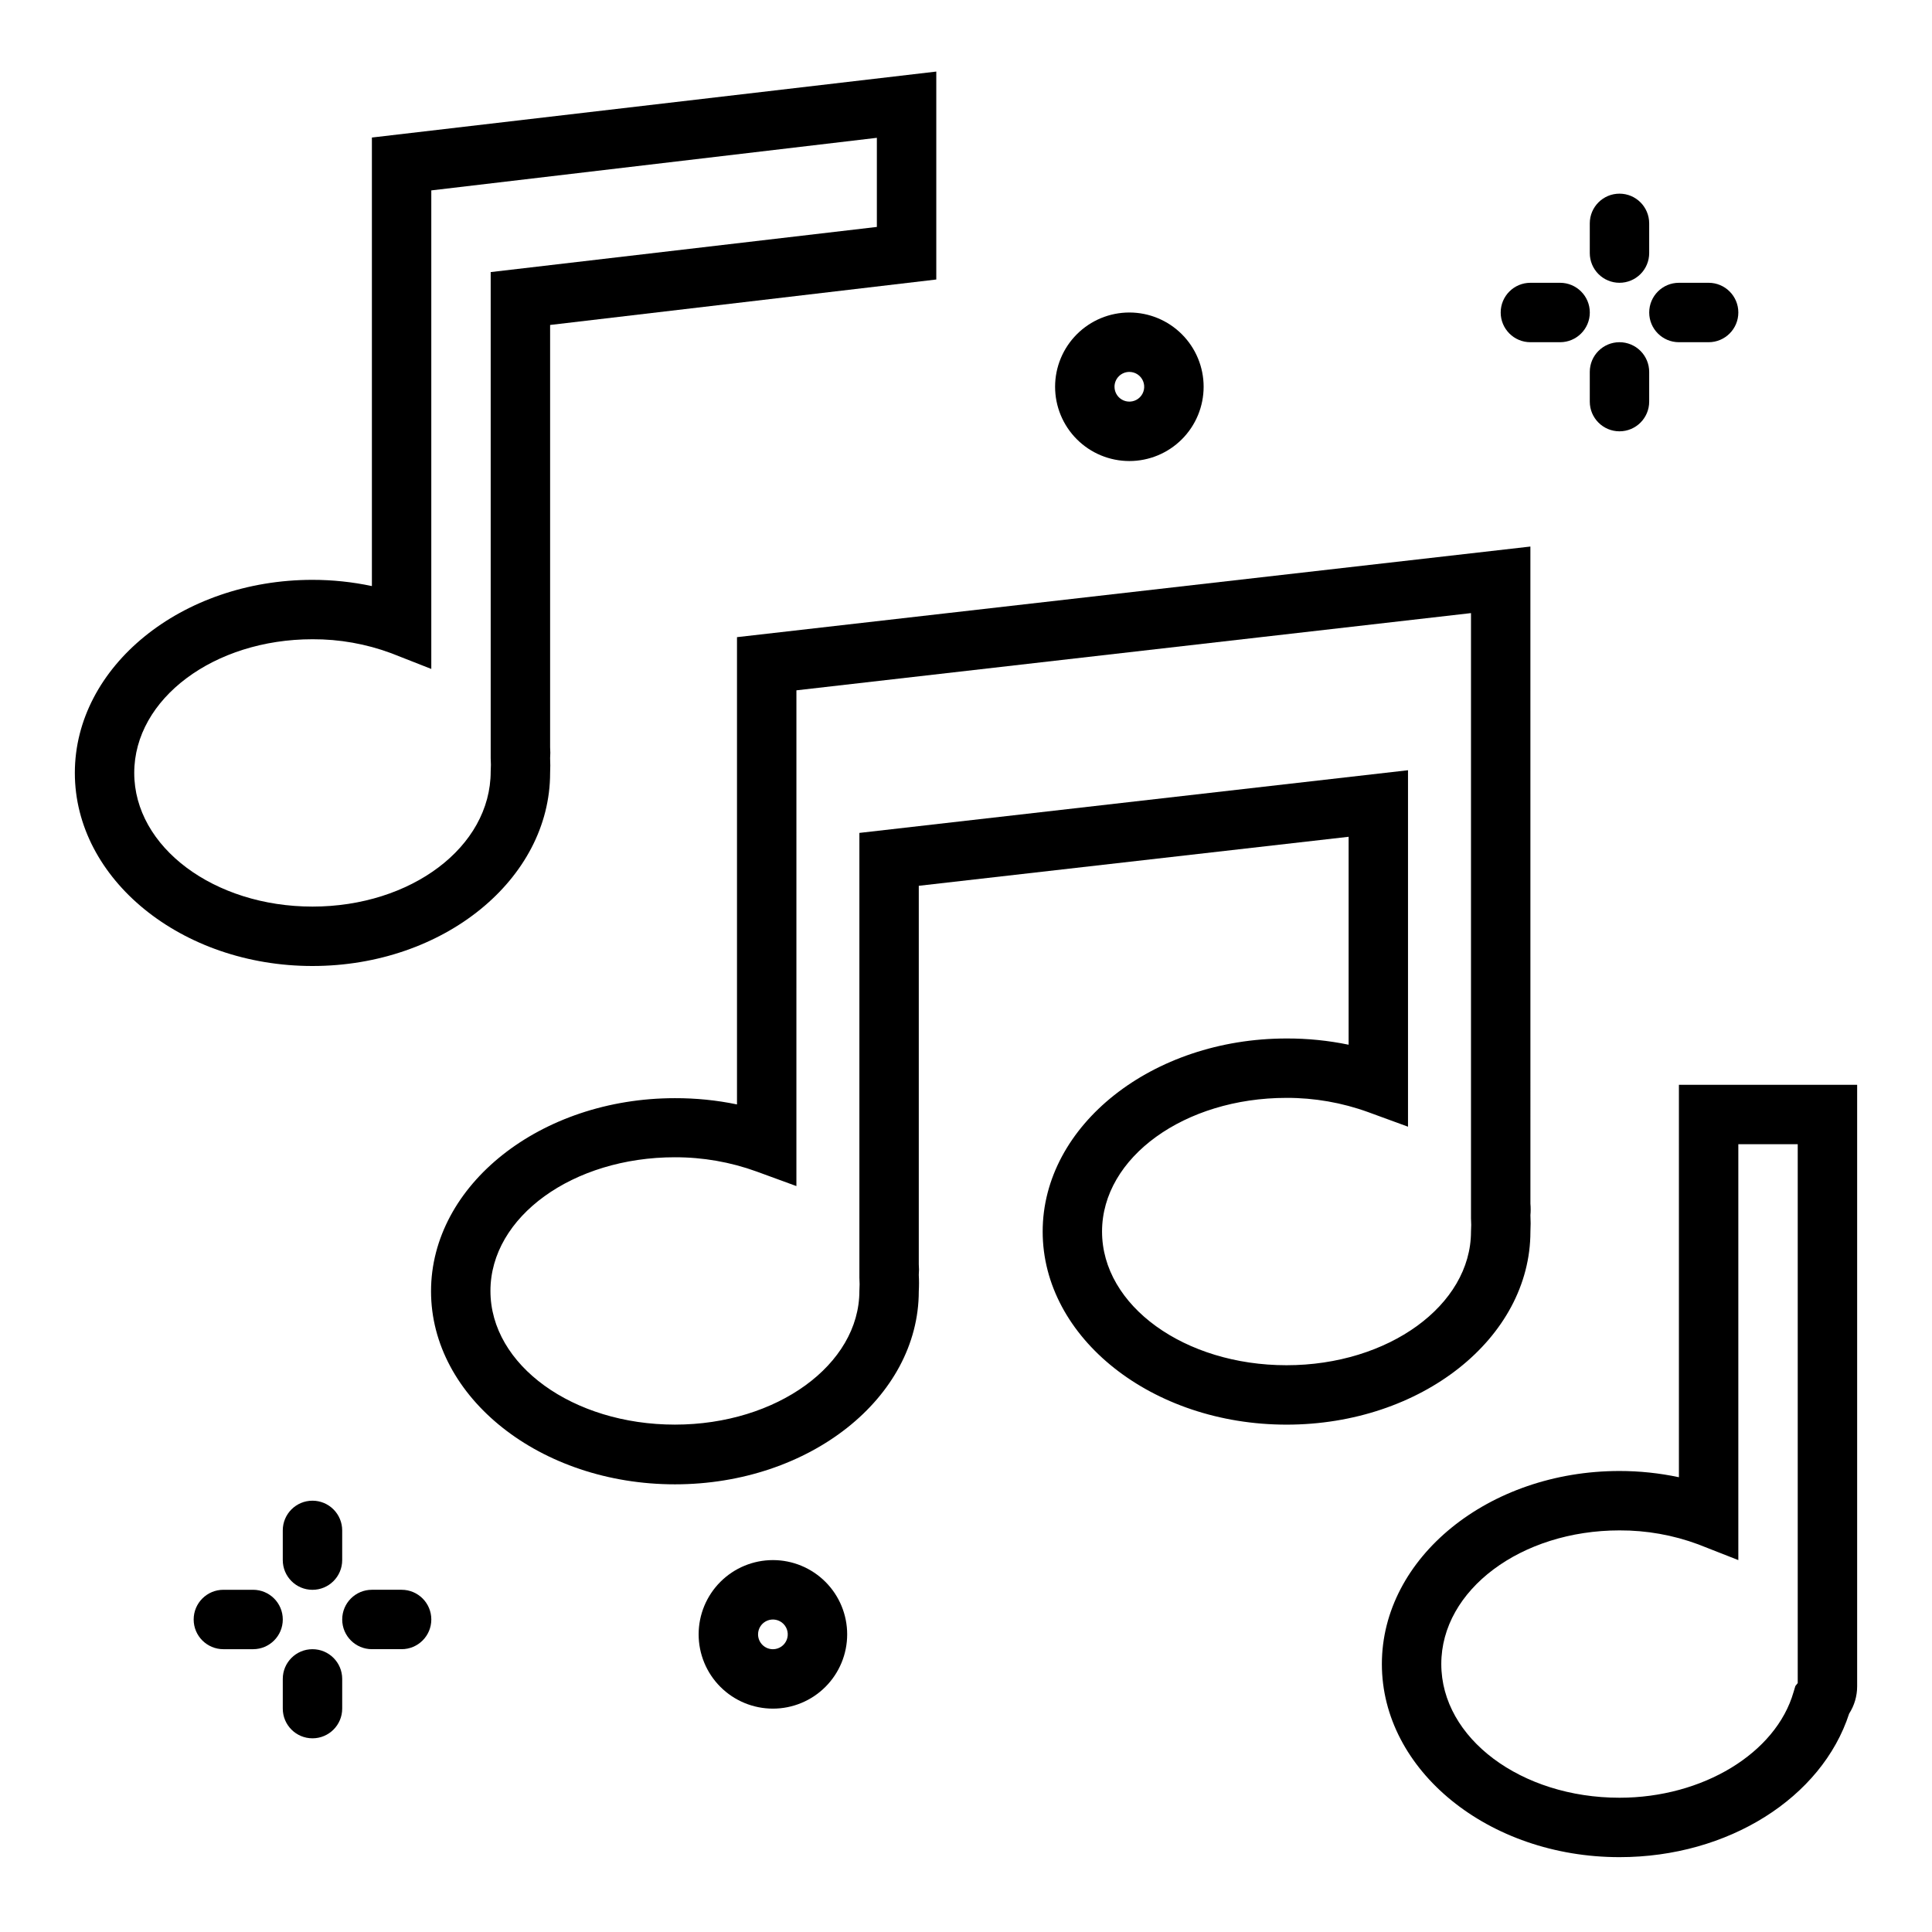
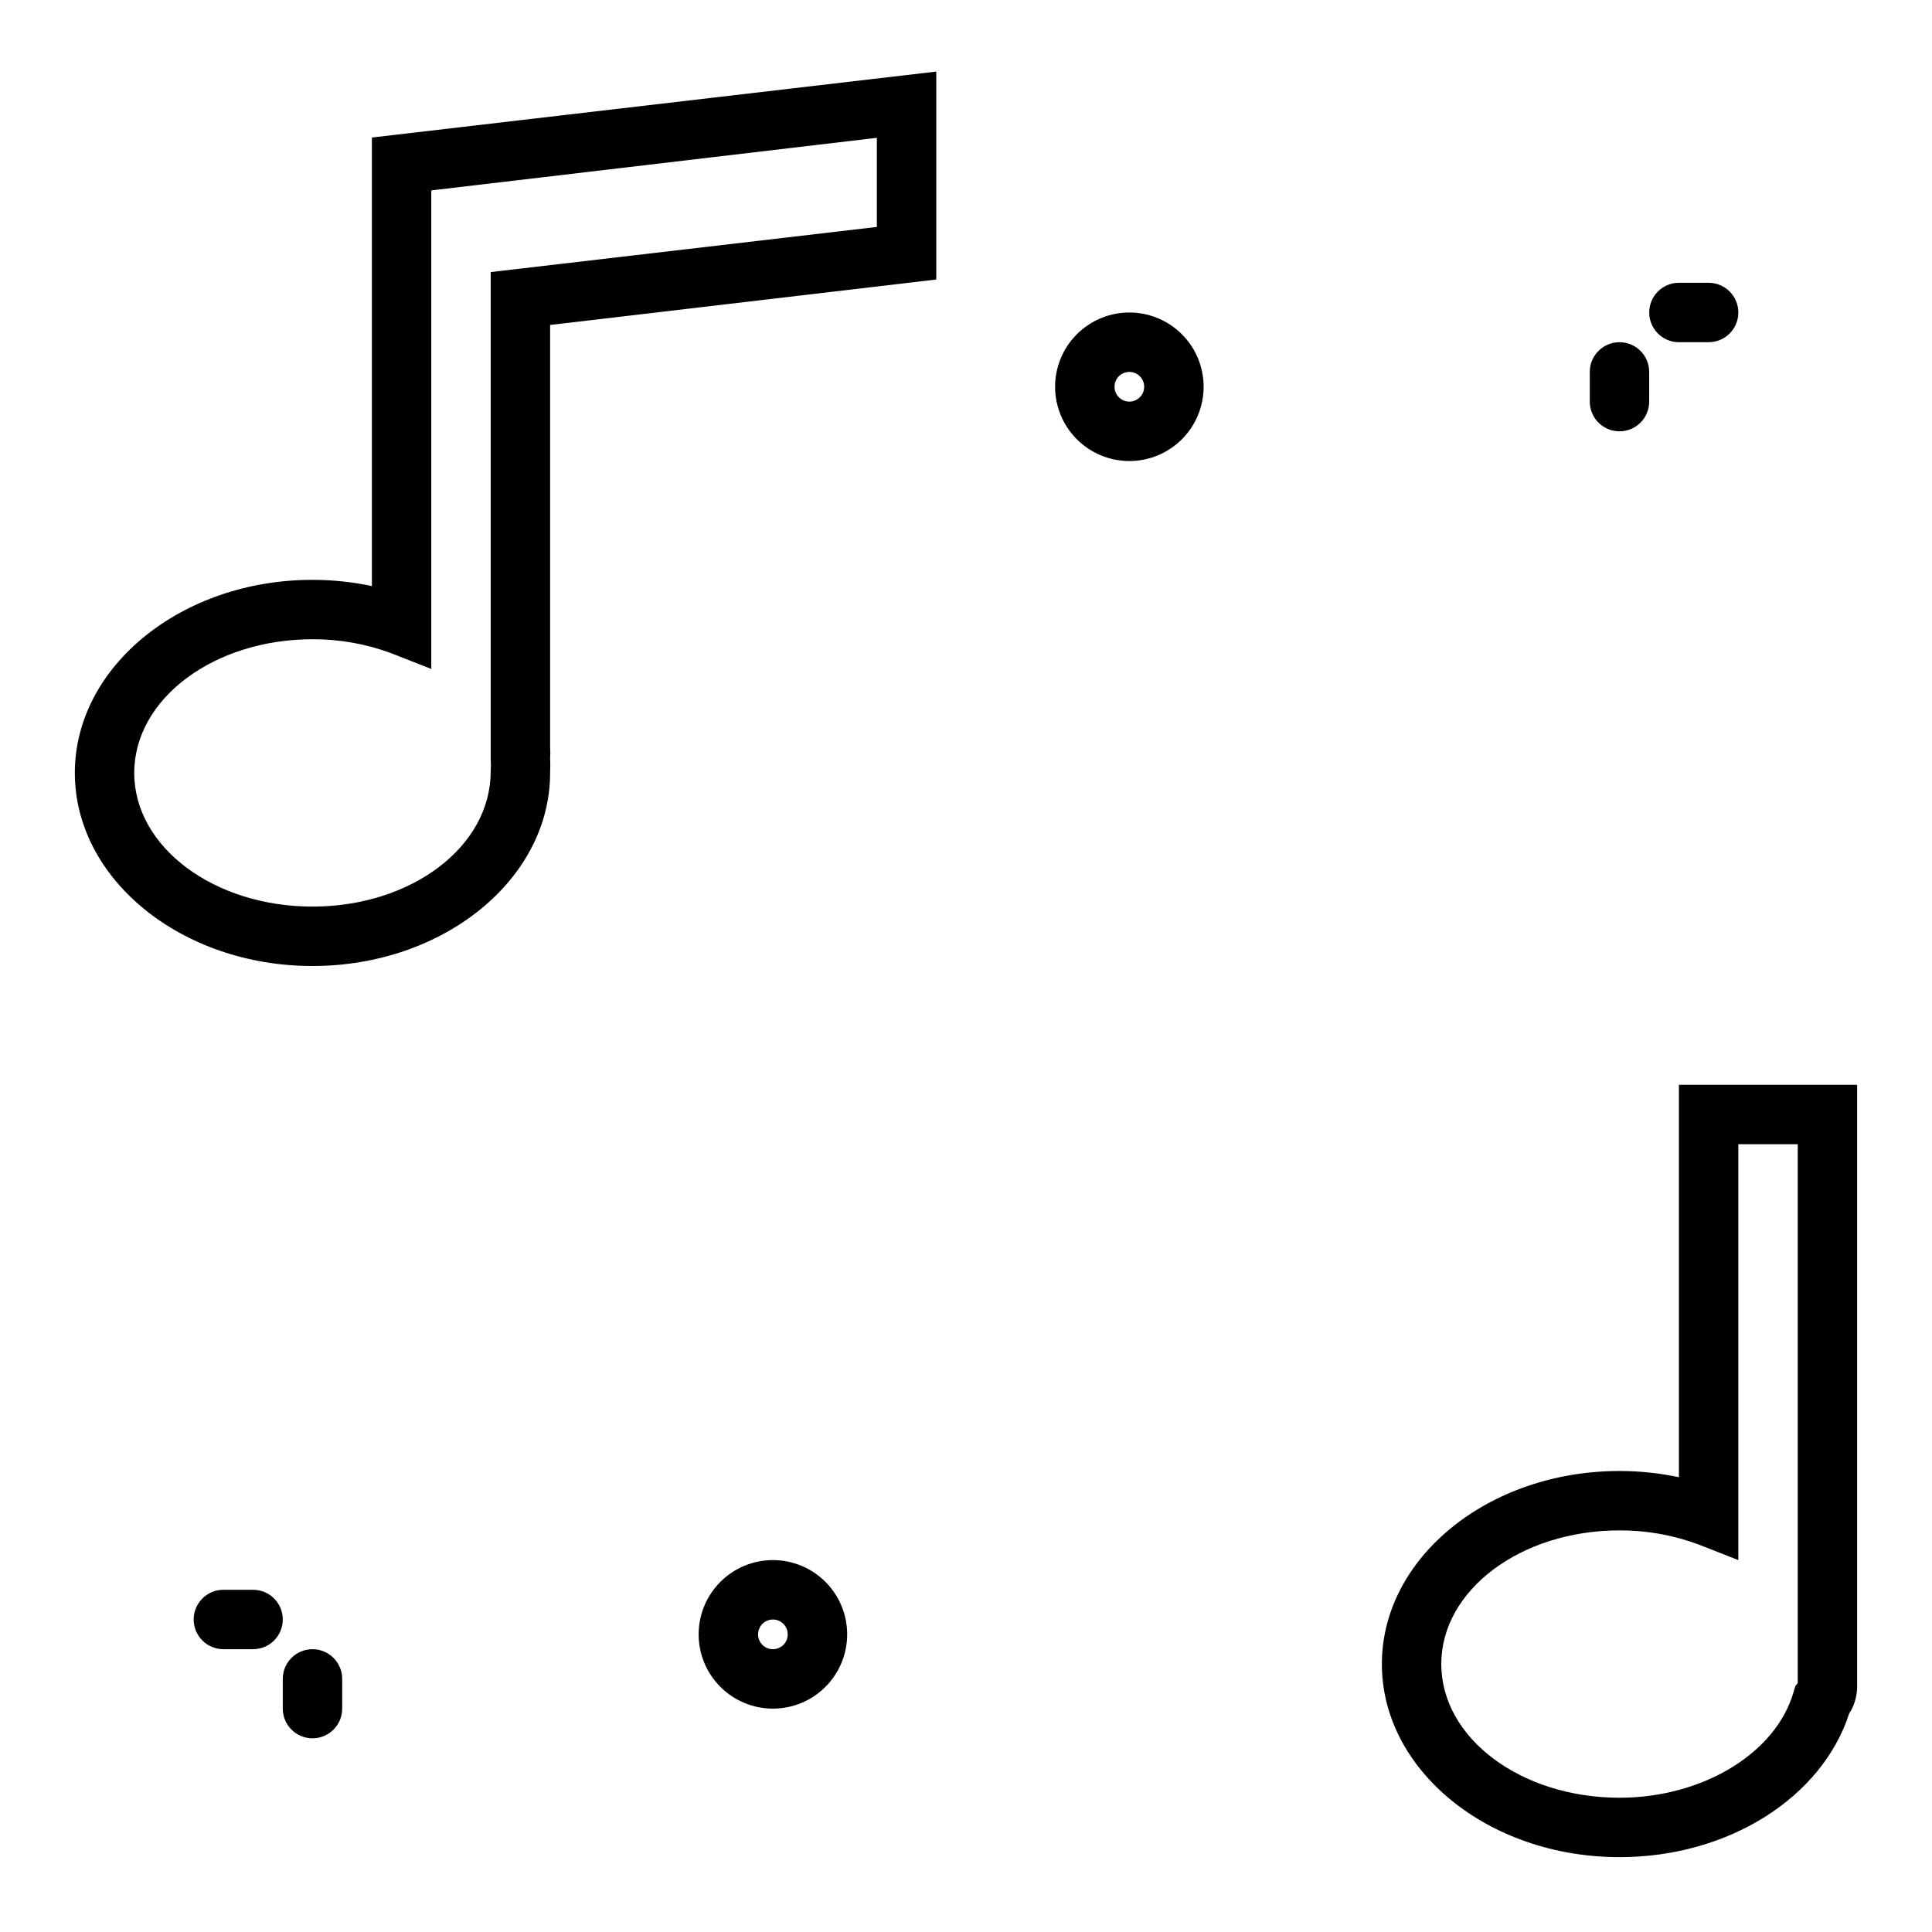
<svg xmlns="http://www.w3.org/2000/svg" fill="#000000" width="800px" height="800px" version="1.1" viewBox="144 144 512 512">
  <g>
-     <path d="m549.57 288.84-210.26 24.012v123.83c-5.41-1.121-10.926-1.672-16.453-1.656-35.582 0-64.629 22.984-64.629 51.168 0 28.184 28.969 51.168 64.629 51.168 35.66 0 64.629-22.984 64.629-51.168 0.082-1.441 0.082-2.887 0-4.328 0.078-0.941 0.078-1.891 0-2.832v-100.29l113.91-12.988v55.105h0.004c-5.414-1.117-10.926-1.672-16.453-1.652-35.582 0-64.629 22.984-64.629 51.168s28.969 51.168 64.629 51.168 64.629-22.906 64.629-51.168c0.078-1.441 0.078-2.887 0-4.332 0.09-1.02 0.09-2.047 0-3.066zm-15.742 177.99c0.078 1.18 0.078 2.363 0 3.543 0 19.523-21.883 35.426-48.887 35.426-27 0-48.887-15.742-48.887-35.426 0-19.68 21.883-35.426 48.887-35.426 7.383-0.02 14.711 1.262 21.648 3.781l10.547 3.856v-94.465l-145.39 16.609v117.84c0.078 1.18 0.078 2.363 0 3.543 0 19.523-21.883 35.426-48.887 35.426-27 0-48.887-15.742-48.887-35.426 0-19.68 21.883-35.426 48.887-35.426v0.004c7.383-0.02 14.711 1.258 21.648 3.777l10.547 3.856 0.004-131.38 178.77-20.465z" />
    <path d="m226.81 400c34.715 0 62.977-22.984 62.977-51.168 0.062-1.312 0.062-2.625 0-3.938 0.074-0.941 0.074-1.891 0-2.836v-111.94l102.34-12.047v-55.105l-149.57 17.48v118.87c-5.176-1.098-10.453-1.652-15.746-1.652-34.715 0-62.977 22.984-62.977 51.168 0 28.18 28.262 51.168 62.977 51.168zm0-86.594c7.121-0.031 14.188 1.223 20.863 3.699l10.625 4.172v-126.82l118.08-13.934v23.617l-102.34 11.965v128.79c0.078 1.18 0.078 2.363 0 3.543 0 20.074-21.176 35.816-47.234 35.816-26.055 0-47.23-15.742-47.23-35.426 0-19.68 21.176-35.422 47.23-35.422z" />
    <path d="m588.93 535.48c-5.176-1.098-10.453-1.652-15.742-1.652-34.715 0-62.977 22.984-62.977 51.168 0 28.18 28.262 51.168 62.977 51.168 28.812 0 53.609-15.742 60.852-38.023 1.387-2.16 2.125-4.672 2.125-7.242v-159.41h-47.234zm15.746 21.961v-110.21h15.742v142.8l-0.629 0.789-0.473 1.574c-4.644 16.215-24.086 28.023-46.129 28.023-26.055 0-47.23-15.742-47.23-35.426-0.004-19.676 21.172-35.422 47.23-35.422 7.117-0.027 14.184 1.223 20.859 3.699z" />
-     <path d="m573.18 218.94c2.086 0 4.09-0.828 5.566-2.305 1.477-1.477 2.305-3.481 2.305-5.566v-7.871c0-4.348-3.523-7.875-7.871-7.875s-7.871 3.527-7.871 7.875v7.871c0 2.086 0.828 4.09 2.305 5.566 1.477 1.477 3.477 2.305 5.566 2.305z" />
    <path d="m588.93 234.69h7.875c4.348 0 7.871-3.527 7.871-7.875s-3.523-7.871-7.871-7.871h-7.875c-4.348 0-7.871 3.523-7.871 7.871s3.523 7.875 7.871 7.875z" />
-     <path d="m549.57 234.69h7.871c4.348 0 7.875-3.527 7.875-7.875s-3.527-7.871-7.875-7.871h-7.871c-4.348 0-7.871 3.523-7.871 7.871s3.523 7.875 7.871 7.875z" />
    <path d="m573.18 234.69c-4.348 0-7.871 3.523-7.871 7.871v7.871c0 4.348 3.523 7.871 7.871 7.871s7.871-3.523 7.871-7.871v-7.871c0-2.09-0.828-4.09-2.305-5.566-1.477-1.477-3.481-2.305-5.566-2.305z" />
-     <path d="m226.81 541.7c-4.348 0-7.871 3.523-7.871 7.871v7.871c0 4.348 3.523 7.875 7.871 7.875s7.875-3.527 7.875-7.875v-7.871c0-2.086-0.832-4.09-2.309-5.566-1.477-1.477-3.477-2.305-5.566-2.305z" />
-     <path d="m242.56 581.05h7.871c4.348 0 7.871-3.523 7.871-7.871s-3.523-7.871-7.871-7.871h-7.871c-4.348 0-7.871 3.523-7.871 7.871s3.523 7.871 7.871 7.871z" />
    <path d="m211.07 565.31h-7.871c-4.348 0-7.875 3.523-7.875 7.871s3.527 7.871 7.875 7.871h7.871c4.348 0 7.871-3.523 7.871-7.871s-3.523-7.871-7.871-7.871z" />
    <path d="m218.94 596.8c0 4.348 3.523 7.871 7.871 7.871s7.875-3.523 7.875-7.871v-7.875c0-4.348-3.527-7.871-7.875-7.871s-7.871 3.523-7.871 7.871z" />
    <path d="m443.29 266.18c5.223 0 10.227-2.074 13.918-5.766 3.691-3.691 5.766-8.695 5.766-13.918 0-5.219-2.074-10.223-5.766-13.914-3.691-3.691-8.695-5.766-13.918-5.766-5.219 0-10.223 2.074-13.914 5.766s-5.766 8.695-5.766 13.914c0 5.223 2.074 10.227 5.766 13.918s8.695 5.766 13.914 5.766zm0-23.617c1.594 0 3.027 0.957 3.637 2.43 0.609 1.469 0.273 3.164-0.852 4.289s-2.82 1.461-4.289 0.852c-1.473-0.609-2.43-2.043-2.43-3.637 0-2.172 1.762-3.934 3.934-3.934z" />
    <path d="m368.51 577.12c0-5.219-2.074-10.223-5.766-13.914s-8.695-5.766-13.914-5.766c-5.223 0-10.227 2.074-13.918 5.766-3.691 3.691-5.766 8.695-5.766 13.914 0 5.223 2.074 10.227 5.766 13.918 3.691 3.691 8.695 5.766 13.918 5.766 5.219 0 10.223-2.074 13.914-5.766s5.766-8.695 5.766-13.918zm-23.617 0c0-1.59 0.957-3.023 2.43-3.633 1.469-0.609 3.164-0.273 4.289 0.852s1.461 2.82 0.852 4.289c-0.605 1.473-2.043 2.43-3.633 2.43-2.176 0-3.938-1.762-3.938-3.938z" />
  </g>
</svg>